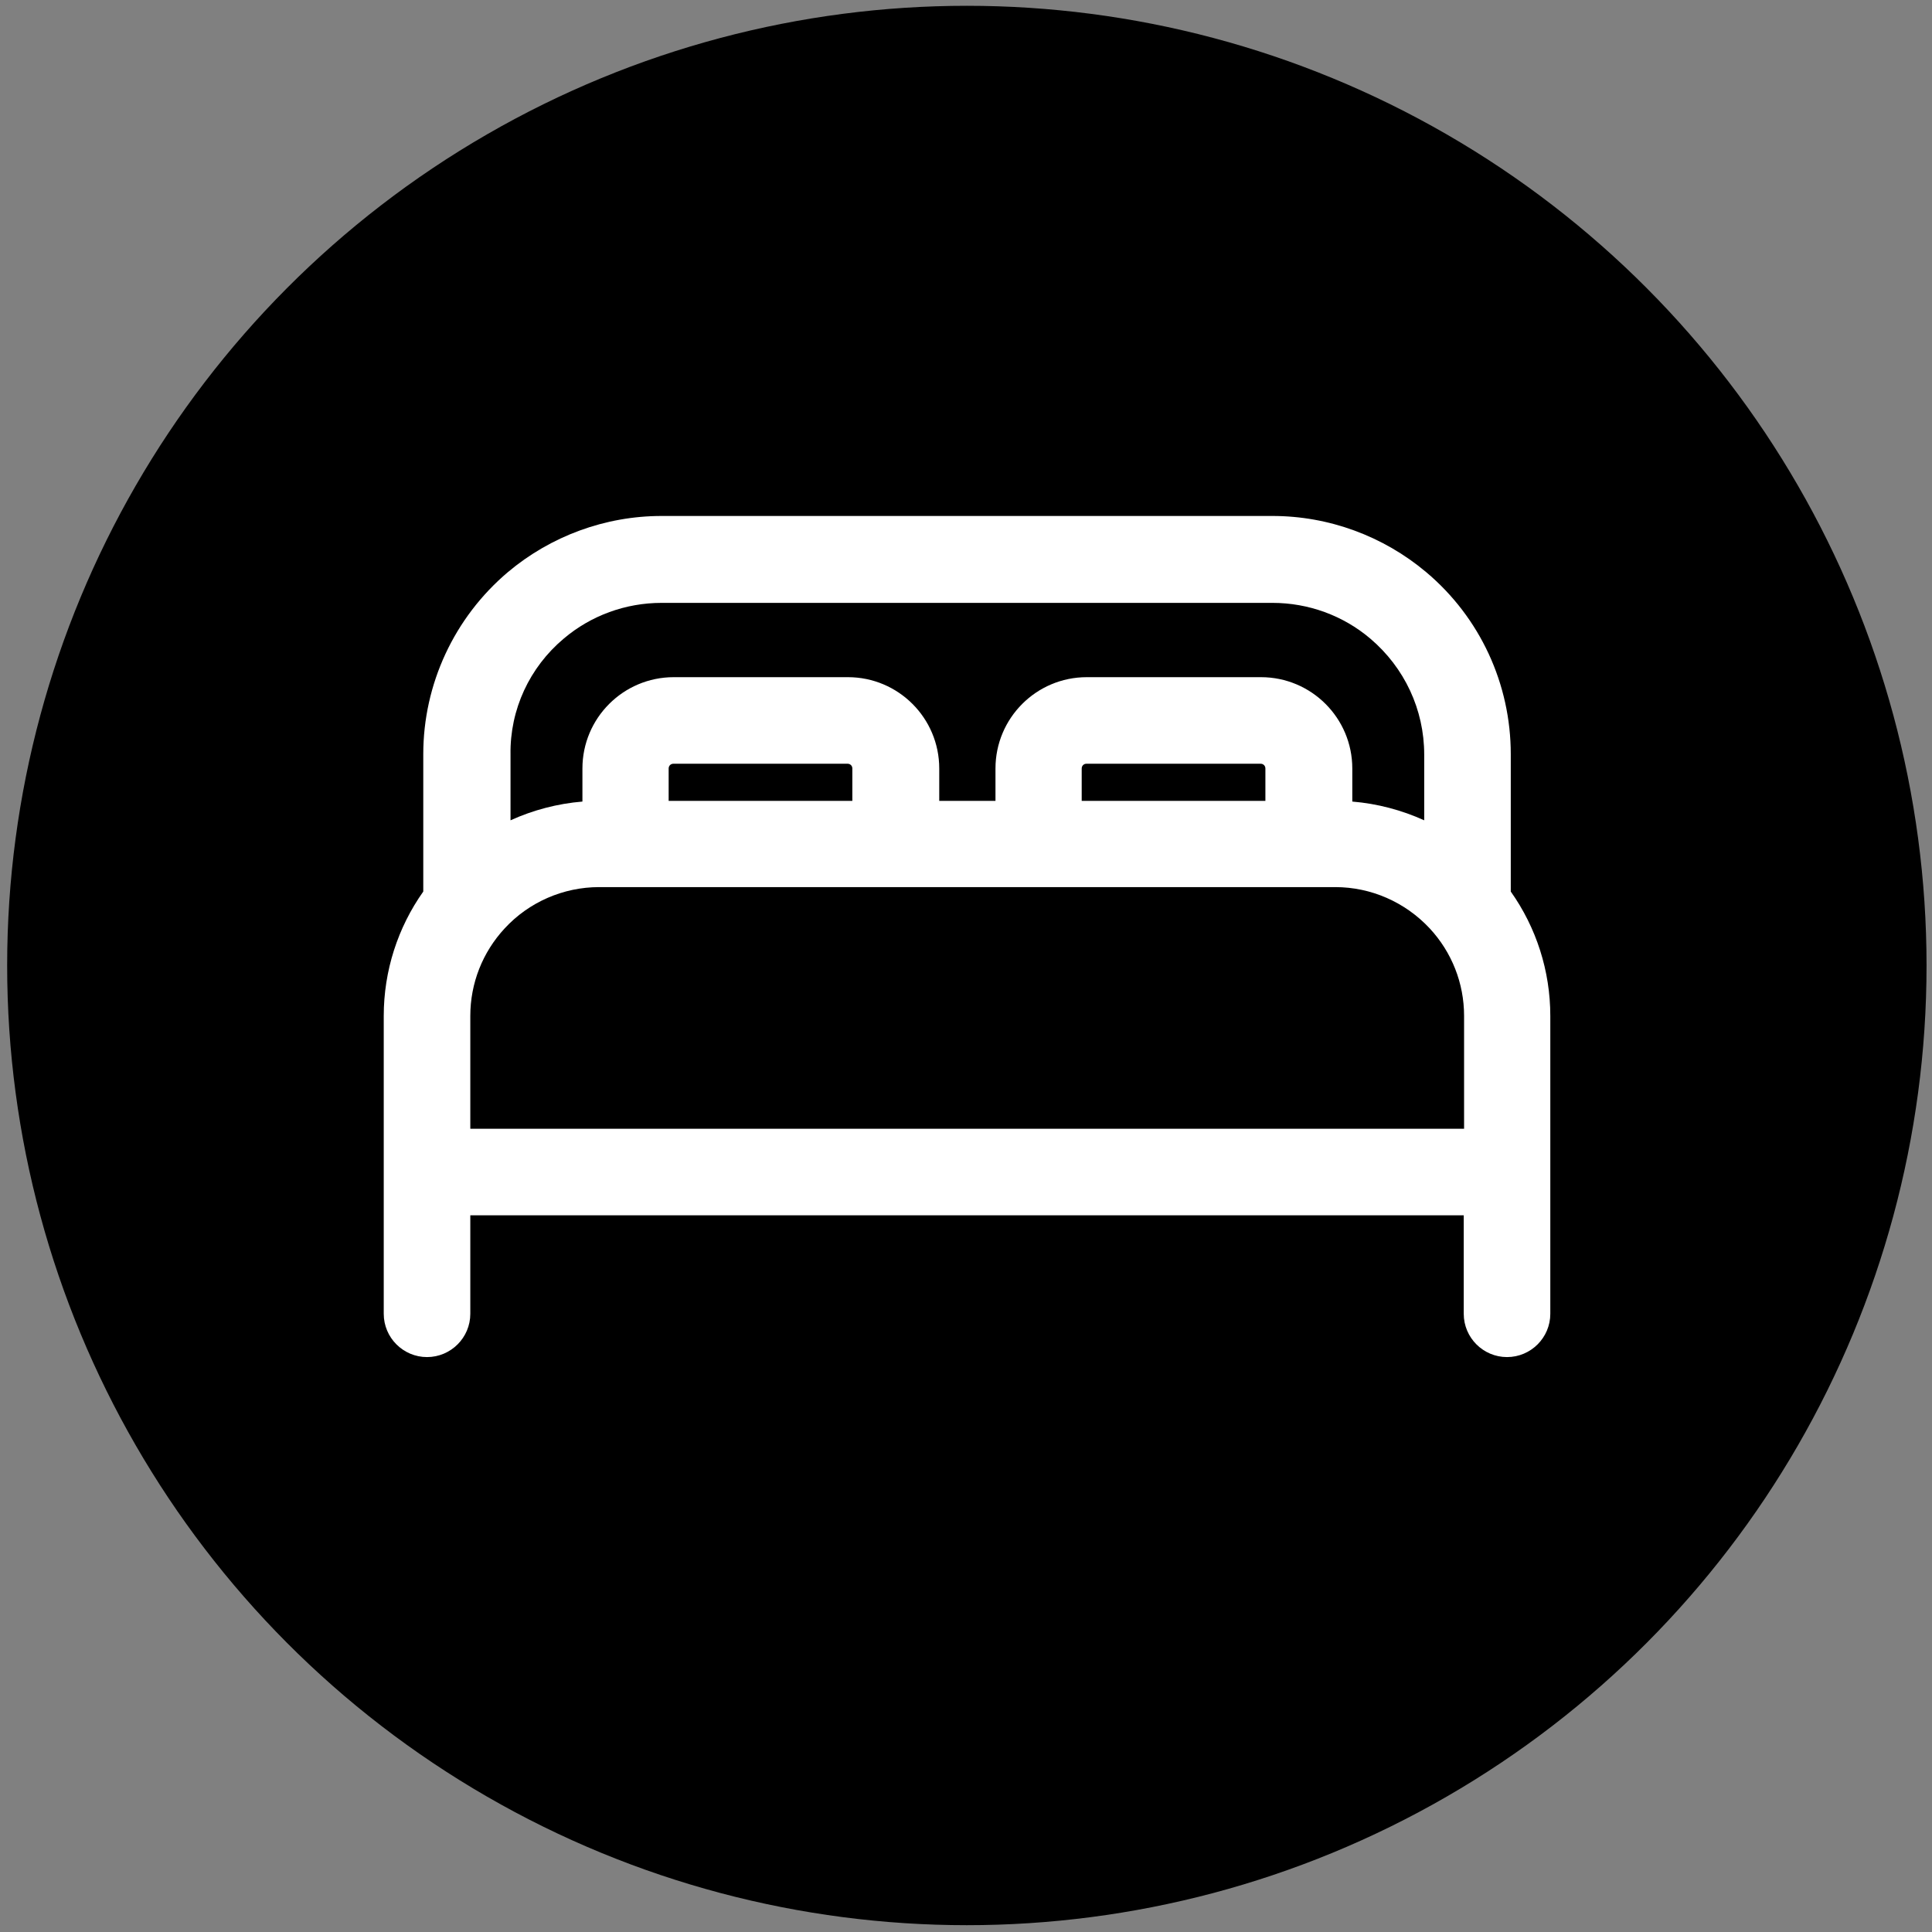
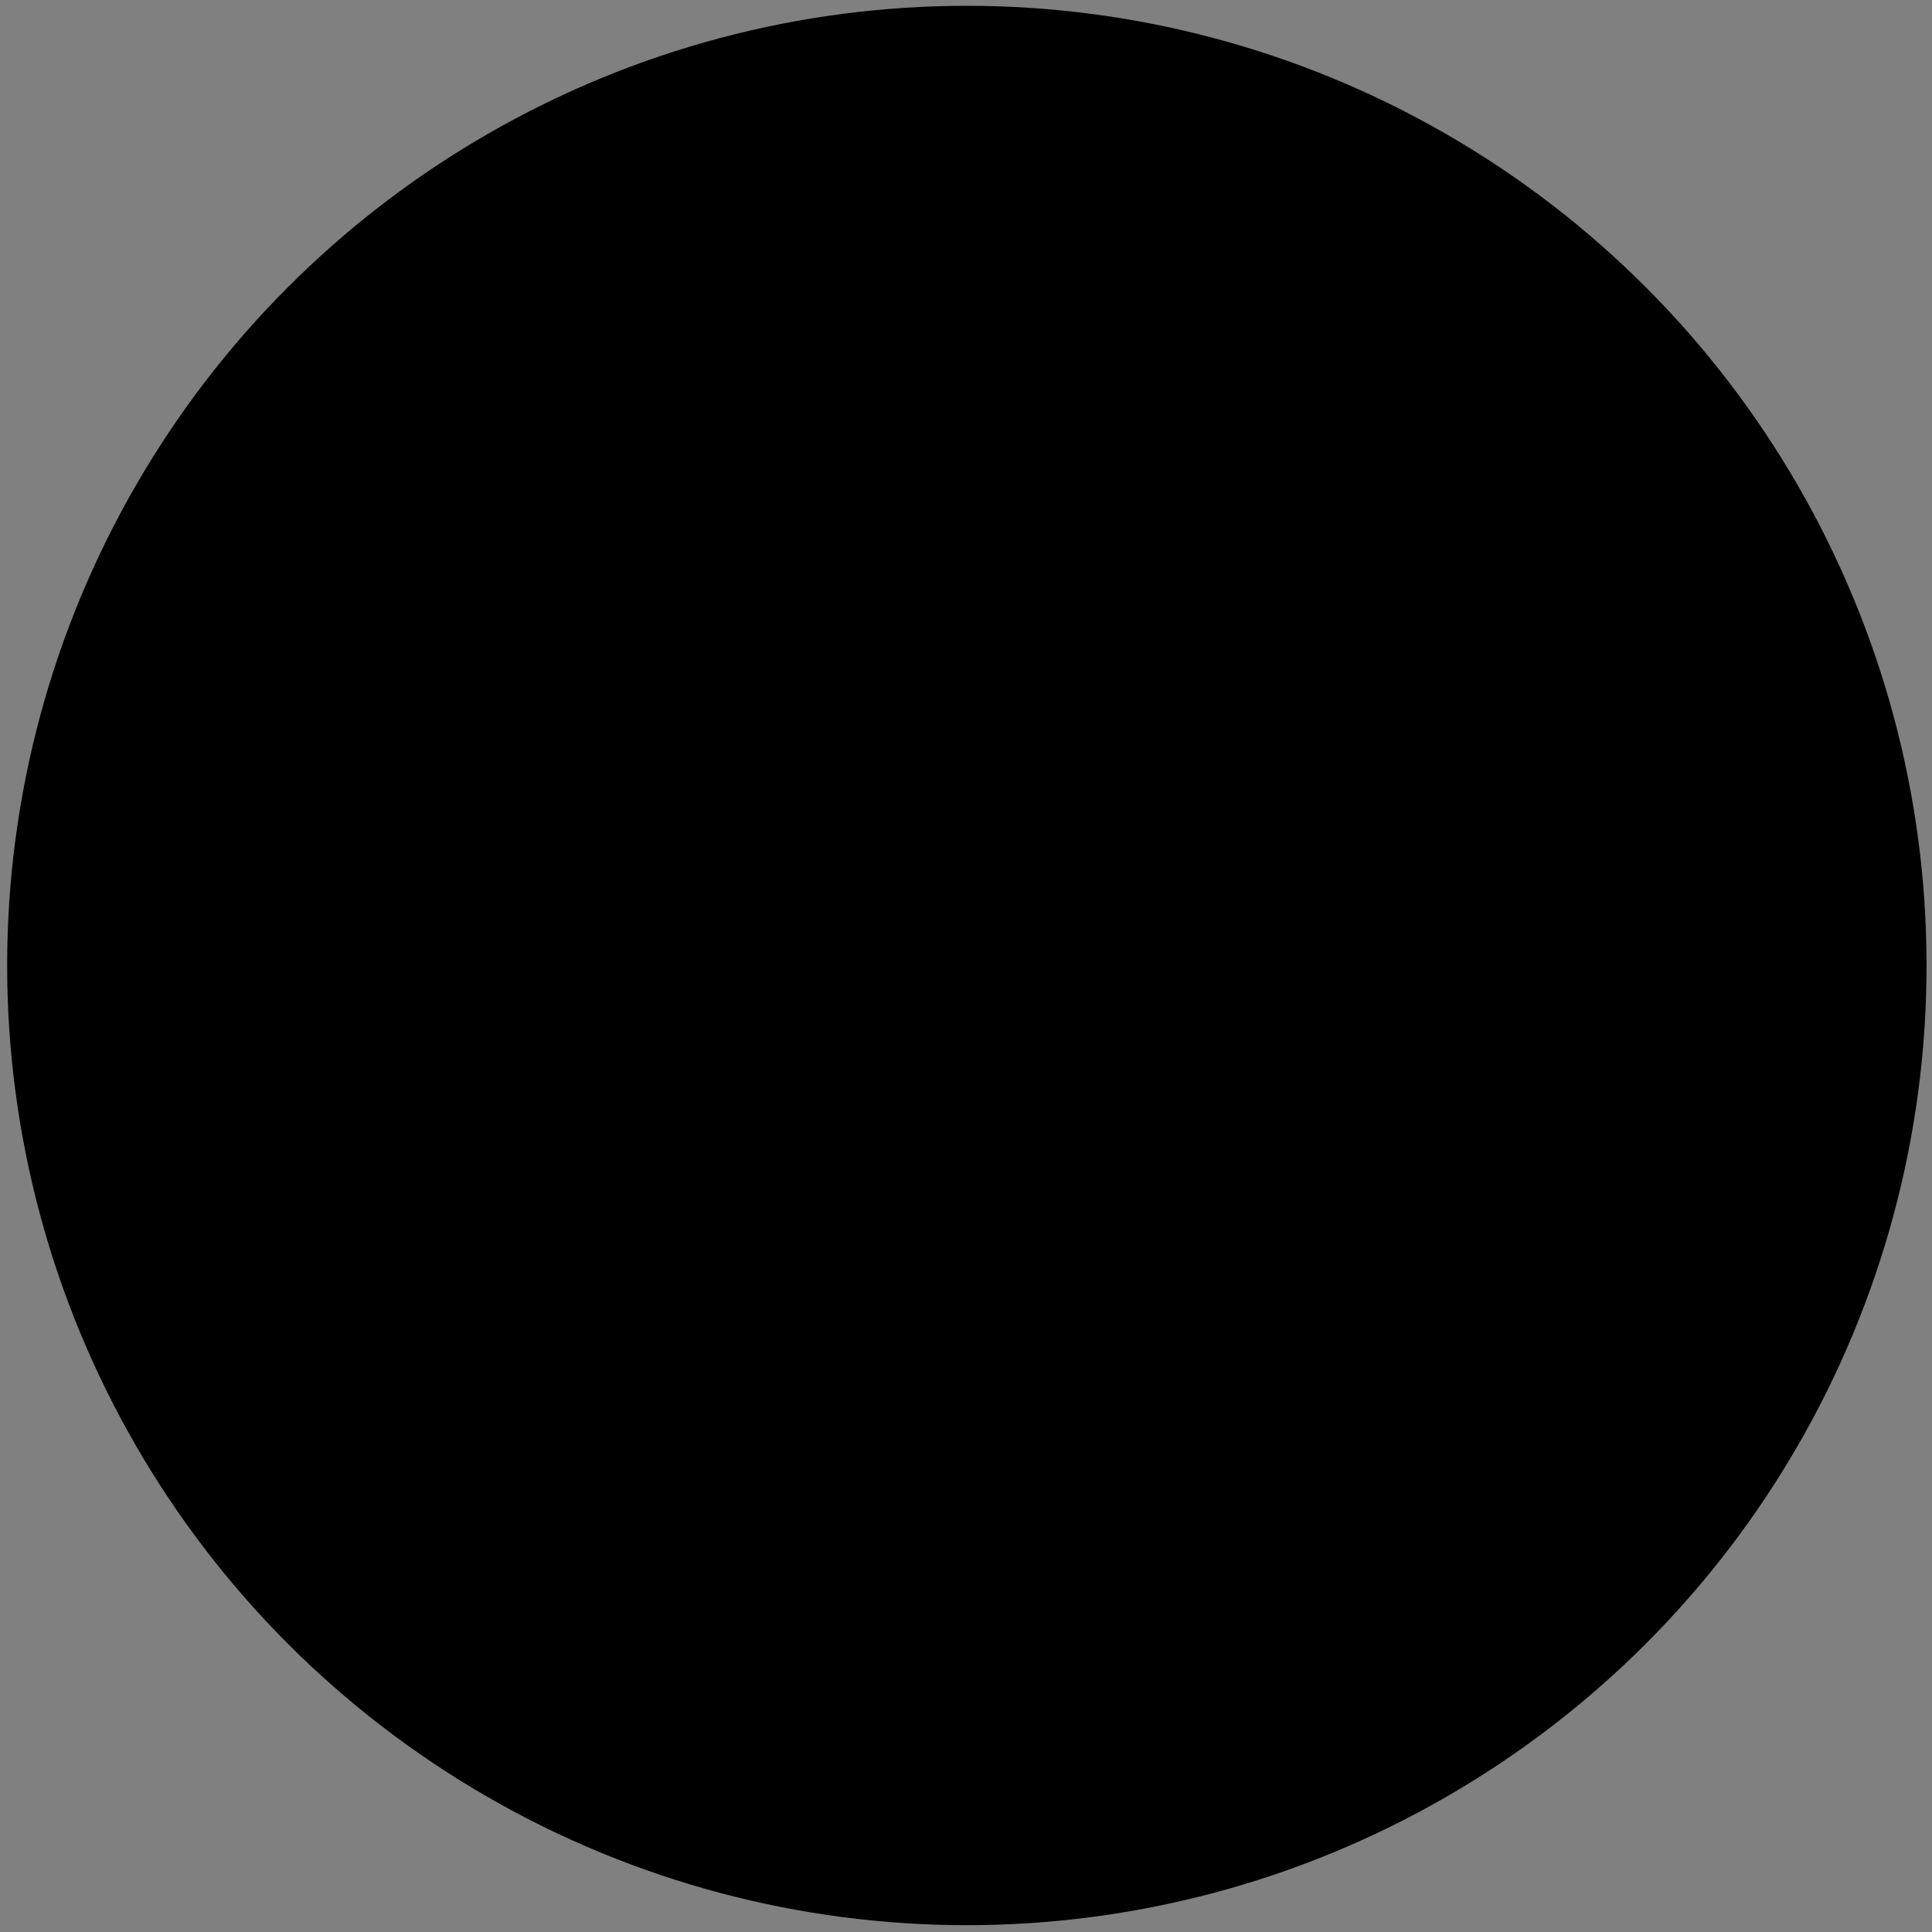
<svg xmlns="http://www.w3.org/2000/svg" version="1.1" id="Layer_1" x="0px" y="0px" viewBox="0 0 566.9 566.9" style="enable-background:new 0 0 566.9 566.9;" xml:space="preserve">
  <rect x="0" y="0" width="566.9" height="566.9" fill="#808080" stroke="none" />
  <style type="text/css">
	.st0{fill:#000000;}
	.st1{fill:#FFFFFF;}
</style>
  <g>
    <circle class="st0" cx="283.7" cy="283.3" r="281.6" />
    <g>
-       <path class="st1" d="M443.3,221.3c0-20.6-9-40.1-24.8-53.4c-12.6-10.6-28.6-16.5-45.1-16.5H194.1c-16.5,0-32.5,5.9-45.1,16.5    c-15.7,13.3-24.8,32.8-24.8,53.4v40.3c-7.5,10.6-11.6,23.3-11.6,36.5v87.4c0,7,5.7,12.7,12.7,12.7s12.7-5.7,12.7-12.7v-28.9h291.5    v28.9c0,7,5.7,12.7,12.7,12.7c7,0,12.7-5.7,12.7-12.7v-87.4c0-13.2-4.1-25.9-11.6-36.5V221.3z M165.4,187.4    c8-6.8,18.2-10.5,28.7-10.5h179.3c10.5,0,20.7,3.7,28.7,10.5c10,8.5,15.8,20.8,15.8,34v19.3c-6.6-3-13.8-4.9-21.1-5.5v-9.7    c0-14.8-12-26.8-26.8-26.8h-51.1c-14.8,0-26.8,12-26.8,26.8v9.5h-16.5v-9.5c0-14.8-12-26.8-26.8-26.8h-51.1    c-14.8,0-26.8,12-26.8,26.8v9.7c-7.3,0.6-14.5,2.5-21.1,5.5v-19.3C149.6,208.2,155.4,195.8,165.4,187.4z M371.3,235h-53.9v-9.5    c0-0.8,0.6-1.4,1.4-1.4h51.1c0.8,0,1.4,0.6,1.4,1.4V235z M250.1,235h-53.9v-9.5c0-0.8,0.6-1.4,1.4-1.4h51.1c0.8,0,1.4,0.6,1.4,1.4    V235z M138,331.2v-33.1c0-9.6,3.6-18.7,10.1-25.7c7.1-7.7,17.2-12.1,27.7-12.1h216c10.5,0,20.5,4.4,27.7,12.1    c6.5,7,10.1,16.1,10.1,25.7v33.1H138z" />
-     </g>
+       </g>
  </g>
</svg>